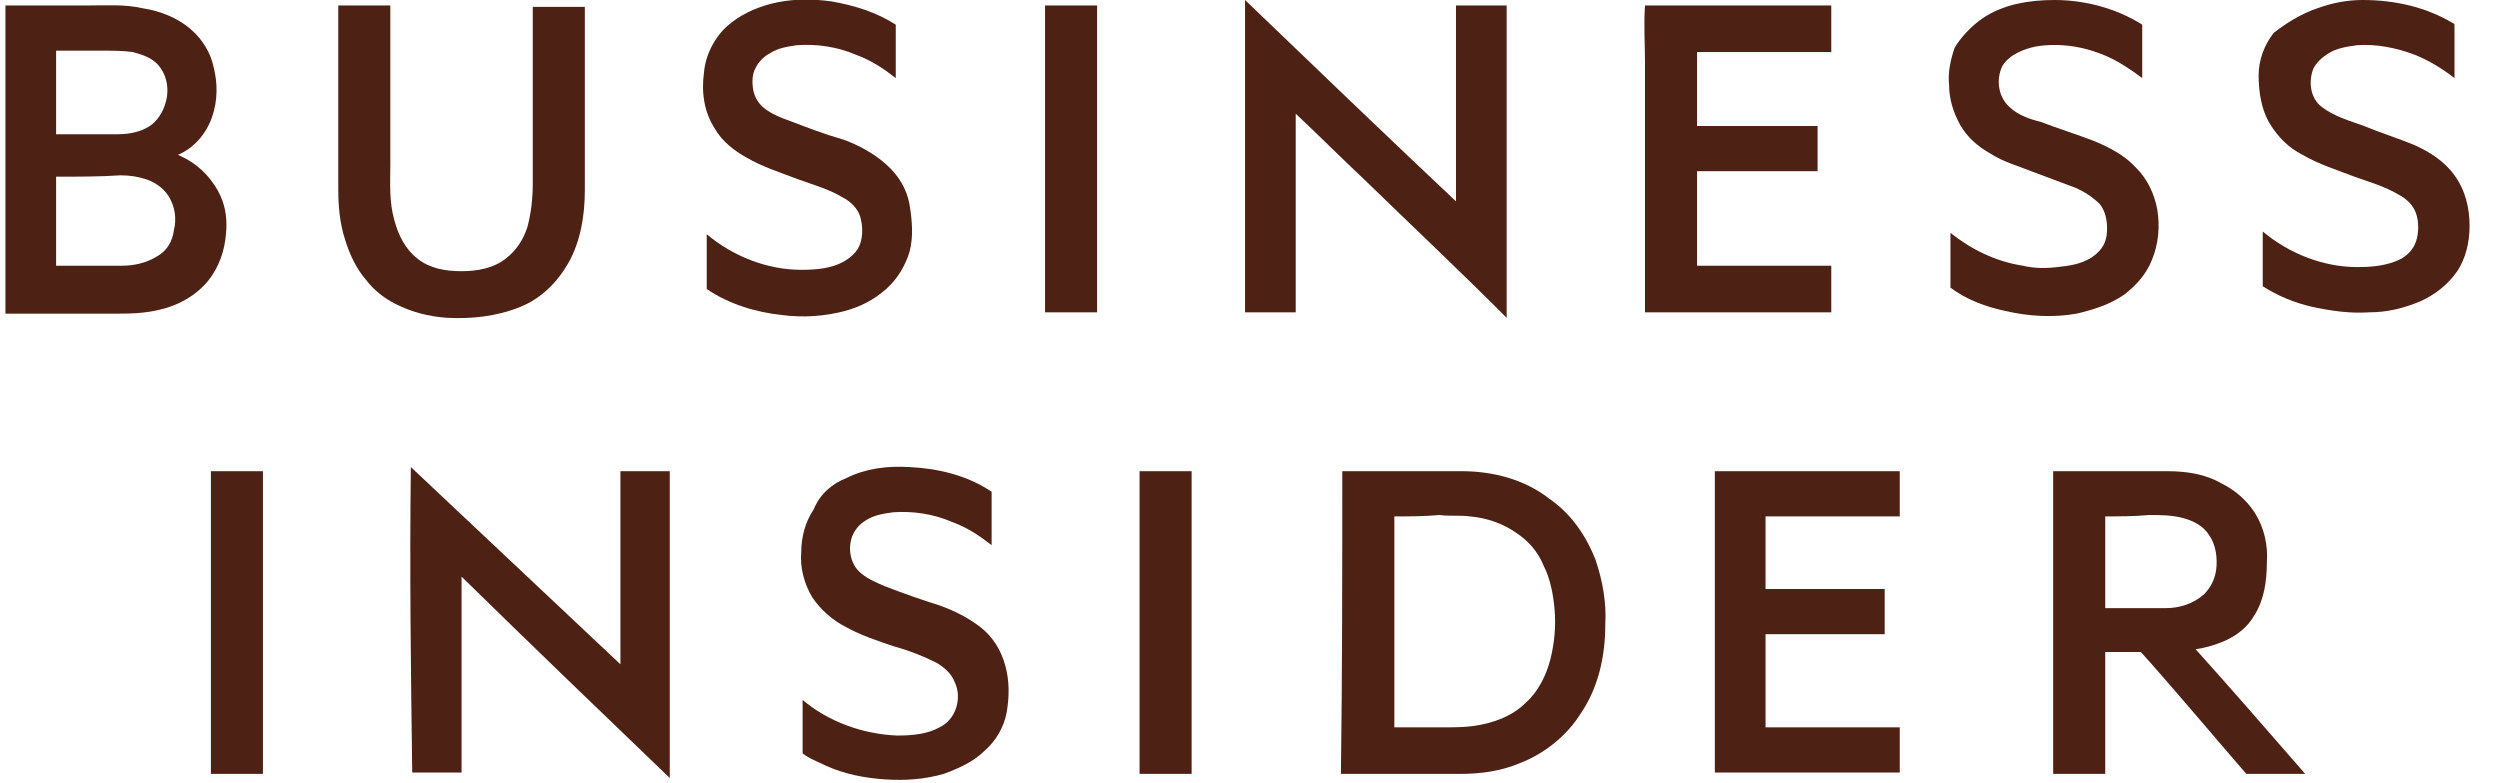
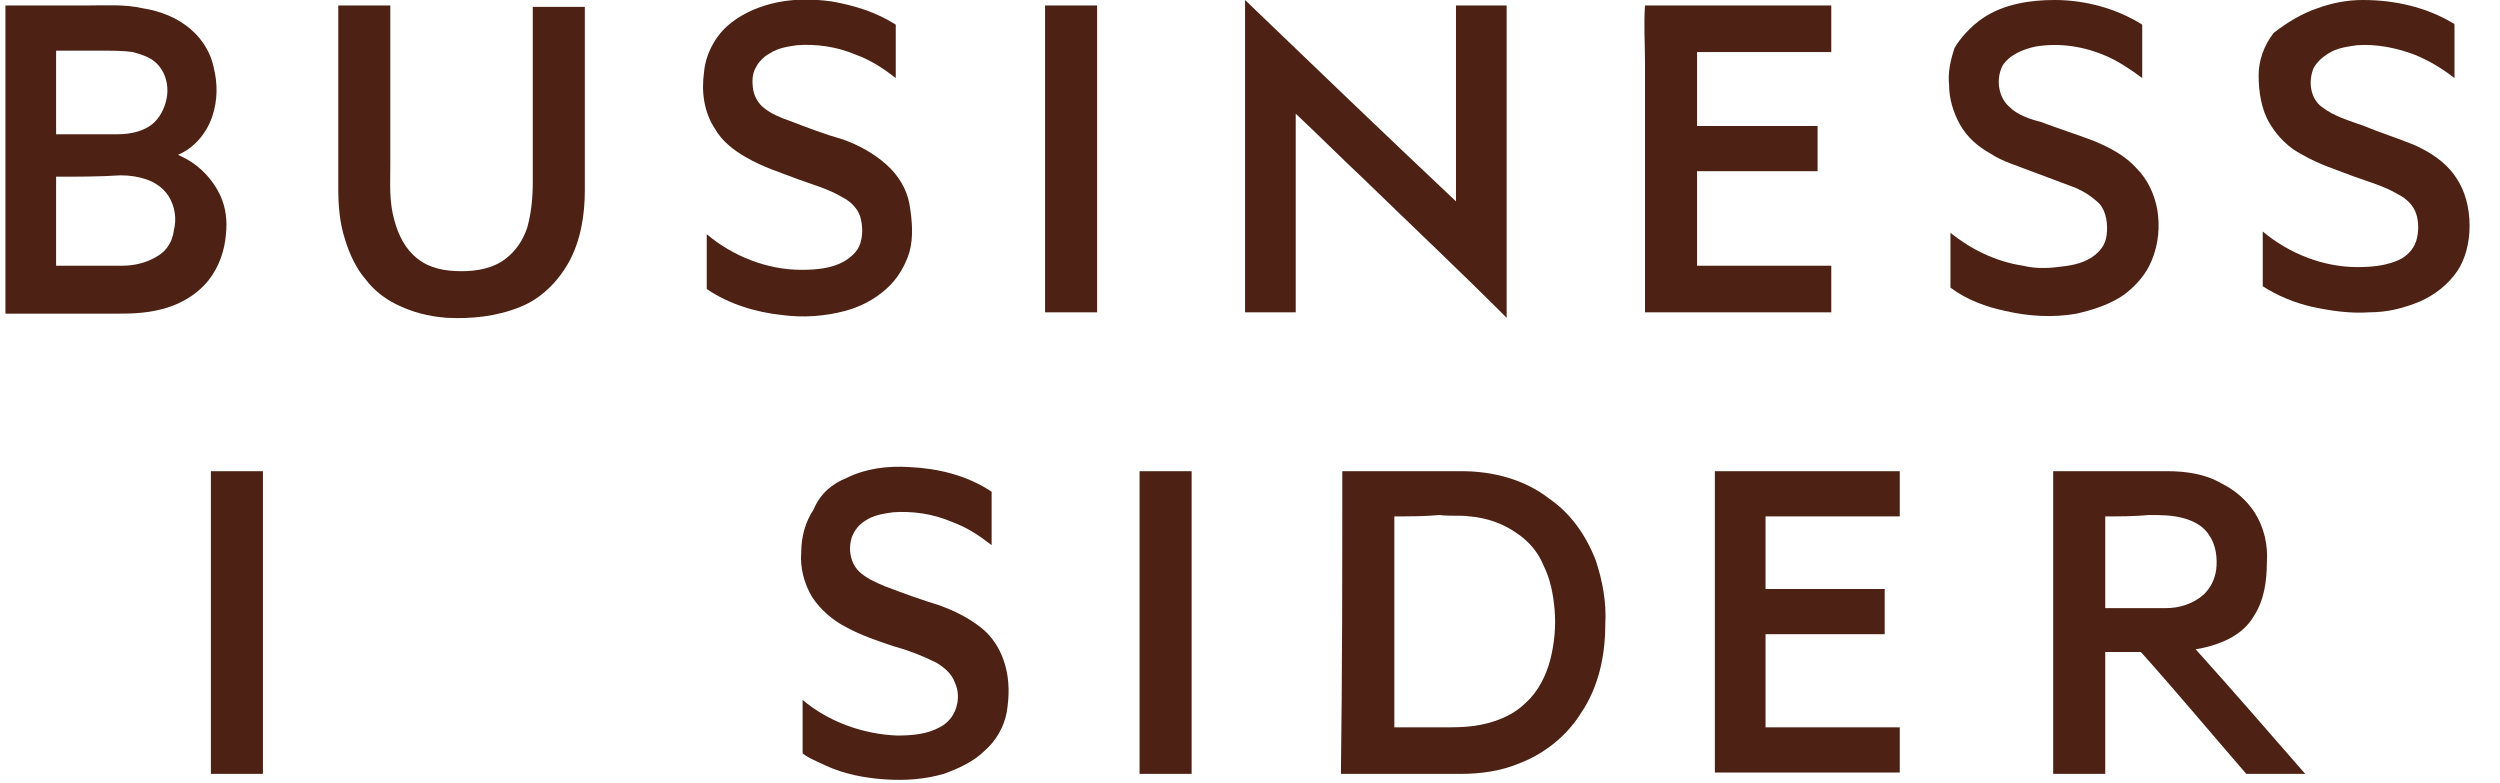
<svg xmlns="http://www.w3.org/2000/svg" width="115" height="36" viewBox="0 0 115 36" fill="none">
  <g id="Press logo" clip-path="url(#clip0_31_553)">
    <g id="Vector">
      <path fill-rule="evenodd" clip-rule="evenodd" d="M35.408 0.189C36.353 -0.063 37.298 -0.063 38.244 0.063C39.315 0.252 40.323 0.567 41.205 1.134C41.205 1.953 41.205 2.772 41.205 3.591C40.638 3.15 40.071 2.772 39.378 2.52C38.496 2.142 37.55 2.016 36.668 2.079C36.227 2.142 35.786 2.205 35.408 2.457C35.156 2.583 34.904 2.835 34.778 3.087C34.589 3.402 34.589 3.78 34.652 4.158C34.715 4.473 34.904 4.788 35.156 4.977C35.471 5.229 35.912 5.419 36.29 5.545C37.109 5.86 37.928 6.175 38.811 6.427C39.504 6.679 40.197 7.057 40.764 7.561C41.331 8.065 41.709 8.695 41.835 9.388C41.961 10.144 42.024 10.9 41.835 11.593C41.646 12.223 41.268 12.853 40.764 13.294C40.197 13.799 39.567 14.114 38.874 14.303C37.928 14.555 36.92 14.618 35.975 14.492C34.778 14.366 33.518 13.988 32.51 13.294C32.51 12.475 32.51 11.593 32.51 10.774C33.707 11.782 35.282 12.412 36.857 12.412C37.55 12.412 38.244 12.349 38.811 12.034C39.126 11.845 39.441 11.593 39.567 11.215C39.693 10.837 39.693 10.396 39.567 9.955C39.441 9.577 39.126 9.262 38.748 9.073C38.117 8.695 37.425 8.506 36.731 8.254C35.912 7.939 35.093 7.687 34.337 7.246C33.77 6.931 33.203 6.49 32.888 5.923C32.384 5.166 32.258 4.221 32.384 3.339C32.447 2.52 32.888 1.701 33.455 1.197C34.022 0.693 34.715 0.378 35.408 0.189Z" fill="#4D2114" />
      <path fill-rule="evenodd" clip-rule="evenodd" d="M91.233 0.819C92.178 0.189 93.375 -0 94.509 -0C95.895 -0 97.345 0.378 98.542 1.134C98.542 1.953 98.542 2.772 98.542 3.591C98.038 3.213 97.471 2.835 96.903 2.583C95.895 2.142 94.761 1.953 93.627 2.142C93.06 2.268 92.43 2.52 92.115 3.024C91.8 3.654 91.926 4.473 92.43 4.914C92.808 5.292 93.375 5.482 93.879 5.608C94.698 5.923 95.517 6.175 96.336 6.49C97.093 6.805 97.786 7.183 98.29 7.75C98.794 8.254 99.109 8.947 99.235 9.64C99.361 10.396 99.298 11.215 98.983 11.971C98.731 12.601 98.29 13.105 97.723 13.546C97.093 13.988 96.336 14.24 95.517 14.429C94.446 14.618 93.312 14.555 92.241 14.303C91.359 14.114 90.477 13.799 89.721 13.231C89.721 12.412 89.721 11.53 89.721 10.711C90.666 11.467 91.8 12.034 93.06 12.223C93.564 12.349 94.131 12.349 94.635 12.286C95.202 12.223 95.706 12.16 96.21 11.845C96.588 11.593 96.841 11.278 96.903 10.837C96.966 10.333 96.903 9.766 96.588 9.388C96.273 9.073 95.895 8.821 95.454 8.632C94.761 8.38 94.131 8.128 93.438 7.876C92.808 7.624 92.115 7.435 91.548 7.057C90.981 6.742 90.477 6.301 90.162 5.734C89.847 5.166 89.658 4.536 89.658 3.906C89.595 3.339 89.721 2.772 89.91 2.205C90.162 1.764 90.666 1.197 91.233 0.819Z" fill="#4D2114" />
      <path fill-rule="evenodd" clip-rule="evenodd" d="M106.607 0.378C107.3 0.126 107.993 -0 108.686 -0C110.135 -0 111.584 0.315 112.844 1.071C112.907 1.071 112.907 1.134 112.907 1.197C112.907 2.016 112.907 2.772 112.907 3.591C112.34 3.15 111.71 2.772 111.08 2.52C110.261 2.205 109.316 2.016 108.434 2.079C107.993 2.142 107.489 2.205 107.111 2.457C106.796 2.646 106.544 2.898 106.418 3.15C106.166 3.78 106.292 4.536 106.796 4.914C107.363 5.356 108.056 5.545 108.749 5.797C109.505 6.112 110.324 6.364 111.08 6.679C111.773 6.994 112.466 7.435 112.907 8.065C113.412 8.758 113.601 9.577 113.601 10.396C113.601 11.152 113.412 11.908 113.034 12.475C112.592 13.105 112.025 13.546 111.332 13.861C110.576 14.177 109.82 14.366 109.001 14.366C108.119 14.429 107.237 14.303 106.355 14.114C105.536 13.925 104.779 13.61 104.086 13.168C104.086 12.349 104.086 11.467 104.086 10.648C105.284 11.656 106.859 12.286 108.434 12.286C109.127 12.286 109.82 12.223 110.45 11.908C110.765 11.719 111.017 11.467 111.143 11.089C111.269 10.711 111.269 10.207 111.143 9.829C111.017 9.451 110.702 9.136 110.324 8.947C109.694 8.569 109.001 8.38 108.308 8.128C107.489 7.813 106.67 7.561 105.914 7.12C105.284 6.805 104.779 6.301 104.401 5.671C104.023 5.04 103.897 4.221 103.897 3.465C103.897 2.772 104.149 2.079 104.59 1.512C105.158 1.071 105.851 0.63 106.607 0.378Z" fill="#4D2114" />
      <path fill-rule="evenodd" clip-rule="evenodd" d="M57.272 -0C60.485 3.087 63.699 6.175 66.975 9.262C66.975 6.238 66.975 3.276 66.975 0.252C67.731 0.252 68.487 0.252 69.306 0.252C69.306 5.04 69.306 9.829 69.306 14.618C67.164 12.475 64.959 10.396 62.753 8.254C61.682 7.246 60.674 6.238 59.603 5.229C59.603 8.254 59.603 11.341 59.603 14.366C58.847 14.366 58.091 14.366 57.272 14.366C57.272 9.577 57.272 4.788 57.272 -0Z" fill="#4D2114" />
      <path fill-rule="evenodd" clip-rule="evenodd" d="M0.25 0.252C1.51 0.252 2.707 0.252 3.967 0.252C4.85 0.252 5.732 0.189 6.551 0.378C7.37 0.504 8.189 0.819 8.819 1.386C9.323 1.827 9.701 2.457 9.827 3.087C10.016 3.843 10.016 4.599 9.764 5.356C9.512 6.112 8.945 6.805 8.189 7.12C8.315 7.183 8.441 7.246 8.567 7.309C9.26 7.687 9.827 8.317 10.142 9.01C10.394 9.577 10.457 10.144 10.394 10.774C10.331 11.53 10.079 12.286 9.575 12.916C9.008 13.61 8.189 14.05 7.37 14.24C6.614 14.429 5.921 14.429 5.165 14.429C3.526 14.429 1.888 14.429 0.25 14.429C0.25 9.64 0.25 4.914 0.25 0.252ZM2.581 2.331C2.581 3.591 2.581 4.914 2.581 6.175C3.526 6.175 4.471 6.175 5.417 6.175C5.984 6.175 6.677 6.049 7.118 5.608C7.433 5.292 7.622 4.851 7.685 4.41C7.748 3.906 7.622 3.402 7.307 3.024C6.992 2.646 6.551 2.52 6.11 2.394C5.669 2.331 5.165 2.331 4.661 2.331C3.967 2.331 3.274 2.331 2.581 2.331ZM2.581 8.128C2.581 9.514 2.581 10.9 2.581 12.223C3.589 12.223 4.598 12.223 5.606 12.223C6.173 12.223 6.74 12.097 7.244 11.782C7.685 11.53 7.937 11.089 8 10.585C8.126 10.081 8.063 9.514 7.748 9.01C7.496 8.632 7.118 8.38 6.74 8.254C6.362 8.128 5.984 8.065 5.543 8.065C4.598 8.128 3.589 8.128 2.581 8.128Z" fill="#4D2114" />
      <path fill-rule="evenodd" clip-rule="evenodd" d="M15.561 0.252C16.38 0.252 17.136 0.252 17.955 0.252C17.955 2.709 17.955 5.103 17.955 7.561C17.955 8.443 17.892 9.262 18.144 10.144C18.333 10.837 18.648 11.467 19.215 11.908C19.782 12.349 20.475 12.475 21.232 12.475C21.925 12.475 22.681 12.349 23.248 11.908C23.752 11.53 24.067 11.026 24.256 10.459C24.445 9.766 24.508 9.073 24.508 8.38C24.508 5.671 24.508 2.961 24.508 0.315C25.327 0.315 26.083 0.315 26.902 0.315C26.902 3.15 26.902 5.923 26.902 8.758C26.902 9.892 26.713 11.089 26.146 12.097C25.642 12.979 24.886 13.736 23.941 14.114C22.87 14.555 21.673 14.681 20.538 14.618C19.719 14.555 18.963 14.366 18.207 13.988C17.703 13.736 17.199 13.357 16.821 12.853C16.38 12.349 16.065 11.656 15.876 11.026C15.624 10.27 15.561 9.451 15.561 8.695C15.561 5.797 15.561 3.024 15.561 0.252Z" fill="#4D2114" />
      <path fill-rule="evenodd" clip-rule="evenodd" d="M48.073 0.252C48.892 0.252 49.648 0.252 50.467 0.252C50.467 4.977 50.467 9.64 50.467 14.366C49.648 14.366 48.892 14.366 48.073 14.366C48.073 9.64 48.073 4.914 48.073 0.252Z" fill="#4D2114" />
      <path fill-rule="evenodd" clip-rule="evenodd" d="M75.67 0.252C78.505 0.252 81.341 0.252 84.239 0.252C84.239 0.945 84.239 1.701 84.239 2.394C82.16 2.394 80.081 2.394 78.064 2.394C78.064 3.528 78.064 4.662 78.064 5.797C79.891 5.797 81.782 5.797 83.609 5.797C83.609 6.49 83.609 7.183 83.609 7.876C81.782 7.876 79.891 7.876 78.064 7.876C78.064 9.325 78.064 10.774 78.064 12.223C80.144 12.223 82.223 12.223 84.239 12.223C84.239 12.916 84.239 13.672 84.239 14.366C81.404 14.366 78.568 14.366 75.67 14.366C75.67 10.522 75.67 6.742 75.67 2.898C75.67 2.016 75.607 1.134 75.67 0.252Z" fill="#4D2114" />
-       <path fill-rule="evenodd" clip-rule="evenodd" d="M18.9 21.485C22.114 24.51 25.327 27.534 28.54 30.558C28.54 27.597 28.54 24.636 28.54 21.674C29.297 21.674 30.053 21.674 30.809 21.674C30.809 26.4 30.809 31.062 30.809 35.788C27.595 32.701 24.382 29.613 21.232 26.526C21.232 29.55 21.232 32.512 21.232 35.536C20.475 35.536 19.719 35.536 18.963 35.536C18.9 30.873 18.837 26.148 18.9 21.485Z" fill="#4D2114" />
      <path fill-rule="evenodd" clip-rule="evenodd" d="M38.937 21.989C39.819 21.548 40.827 21.422 41.835 21.485C43.158 21.548 44.481 21.863 45.615 22.619C45.615 23.439 45.615 24.258 45.615 25.077C45.048 24.636 44.481 24.258 43.788 24.006C42.906 23.628 41.961 23.502 41.079 23.565C40.638 23.628 40.197 23.691 39.819 23.943C39.504 24.132 39.315 24.384 39.189 24.699C39 25.266 39.126 25.896 39.504 26.274C39.819 26.589 40.26 26.778 40.701 26.967C41.52 27.282 42.402 27.597 43.221 27.849C43.914 28.101 44.544 28.416 45.111 28.857C45.678 29.298 46.056 29.928 46.245 30.622C46.434 31.315 46.434 32.008 46.309 32.764C46.182 33.457 45.804 34.087 45.3 34.528C44.796 35.032 44.103 35.347 43.41 35.599C42.528 35.851 41.646 35.914 40.701 35.851C39.756 35.788 38.811 35.599 37.992 35.221C37.614 35.032 37.235 34.906 36.92 34.654C36.92 33.835 36.92 33.016 36.92 32.197C38.117 33.205 39.693 33.772 41.268 33.835C41.961 33.835 42.654 33.772 43.221 33.457C43.599 33.268 43.851 32.953 43.977 32.575C44.103 32.197 44.103 31.756 43.914 31.378C43.788 31 43.41 30.684 43.095 30.495C42.465 30.18 41.835 29.928 41.142 29.739C40.386 29.487 39.63 29.235 38.937 28.857C38.306 28.542 37.739 28.038 37.361 27.471C36.983 26.841 36.794 26.085 36.857 25.392C36.857 24.699 37.046 24.006 37.424 23.439C37.739 22.683 38.306 22.241 38.937 21.989Z" fill="#4D2114" />
      <path fill-rule="evenodd" clip-rule="evenodd" d="M9.701 21.674C10.52 21.674 11.276 21.674 12.095 21.674C12.095 26.337 12.095 30.936 12.095 35.599C11.276 35.599 10.52 35.599 9.701 35.599C9.701 30.936 9.701 26.337 9.701 21.674Z" fill="#4D2114" />
      <path fill-rule="evenodd" clip-rule="evenodd" d="M52.42 21.674C53.239 21.674 53.995 21.674 54.815 21.674C54.815 26.337 54.815 30.936 54.815 35.599C53.995 35.599 53.239 35.599 52.42 35.599C52.42 30.936 52.42 26.337 52.42 21.674Z" fill="#4D2114" />
      <path fill-rule="evenodd" clip-rule="evenodd" d="M61.745 21.674C63.573 21.674 65.4 21.674 67.227 21.674C68.676 21.674 70.125 22.052 71.26 22.935C72.268 23.628 72.961 24.636 73.402 25.77C73.717 26.715 73.906 27.723 73.843 28.731C73.843 30.18 73.528 31.63 72.709 32.827C72.079 33.835 71.07 34.654 69.936 35.095C69.054 35.473 68.109 35.599 67.164 35.599C65.337 35.599 63.51 35.599 61.682 35.599C61.745 30.936 61.745 26.337 61.745 21.674ZM64.14 23.754C64.14 26.967 64.14 30.243 64.14 33.457C64.896 33.457 65.652 33.457 66.408 33.457C66.849 33.457 67.353 33.457 67.794 33.394C68.676 33.268 69.558 32.953 70.188 32.323C70.755 31.819 71.133 31.062 71.323 30.306C71.511 29.55 71.575 28.794 71.511 28.038C71.448 27.345 71.323 26.652 71.007 26.022C70.755 25.392 70.314 24.888 69.747 24.51C69.117 24.069 68.361 23.817 67.605 23.754C67.164 23.691 66.66 23.754 66.219 23.691C65.526 23.754 64.833 23.754 64.14 23.754Z" fill="#4D2114" />
      <path fill-rule="evenodd" clip-rule="evenodd" d="M78.883 21.674C81.719 21.674 84.554 21.674 87.389 21.674C87.389 22.367 87.389 23.061 87.389 23.754C85.31 23.754 83.294 23.754 81.215 23.754C81.215 24.888 81.215 25.959 81.215 27.093C83.042 27.093 84.869 27.093 86.696 27.093C86.696 27.786 86.696 28.479 86.696 29.172C84.869 29.172 83.042 29.172 81.215 29.172C81.215 30.622 81.215 32.071 81.215 33.457C83.294 33.457 85.31 33.457 87.389 33.457C87.389 34.15 87.389 34.843 87.389 35.536C84.554 35.536 81.719 35.536 78.883 35.536C78.883 30.936 78.883 26.337 78.883 21.674Z" fill="#4D2114" />
      <path fill-rule="evenodd" clip-rule="evenodd" d="M94.446 21.674C96.21 21.674 97.912 21.674 99.676 21.674C100.558 21.674 101.44 21.8 102.196 22.241C102.826 22.556 103.33 22.998 103.708 23.565C104.149 24.258 104.338 25.077 104.275 25.896C104.275 26.715 104.149 27.597 103.708 28.29C103.393 28.857 102.889 29.235 102.322 29.487C101.881 29.676 101.44 29.802 100.999 29.865C102.7 31.756 104.338 33.646 106.04 35.599C105.158 35.599 104.212 35.599 103.33 35.599C101.692 33.709 100.117 31.819 98.479 29.991C97.912 29.991 97.345 29.991 96.841 29.991C96.841 31.882 96.841 33.772 96.841 35.599C96.021 35.599 95.265 35.599 94.446 35.599C94.446 30.936 94.446 26.337 94.446 21.674ZM96.841 23.754C96.841 25.14 96.841 26.589 96.841 27.975C97.786 27.975 98.668 27.975 99.613 27.975C100.243 27.975 100.873 27.786 101.377 27.345C101.692 27.03 101.881 26.652 101.944 26.211C102.007 25.707 101.944 25.077 101.629 24.636C101.377 24.195 100.873 23.943 100.369 23.817C99.865 23.691 99.361 23.691 98.857 23.691C98.164 23.754 97.534 23.754 96.841 23.754Z" fill="#4D2114" />
    </g>
  </g>
  <defs>
    <clipPath id="clip0_31_553">
      <rect width="114" height="36" fill="white" transform="translate(0.25)" />
    </clipPath>
  </defs>
</svg>